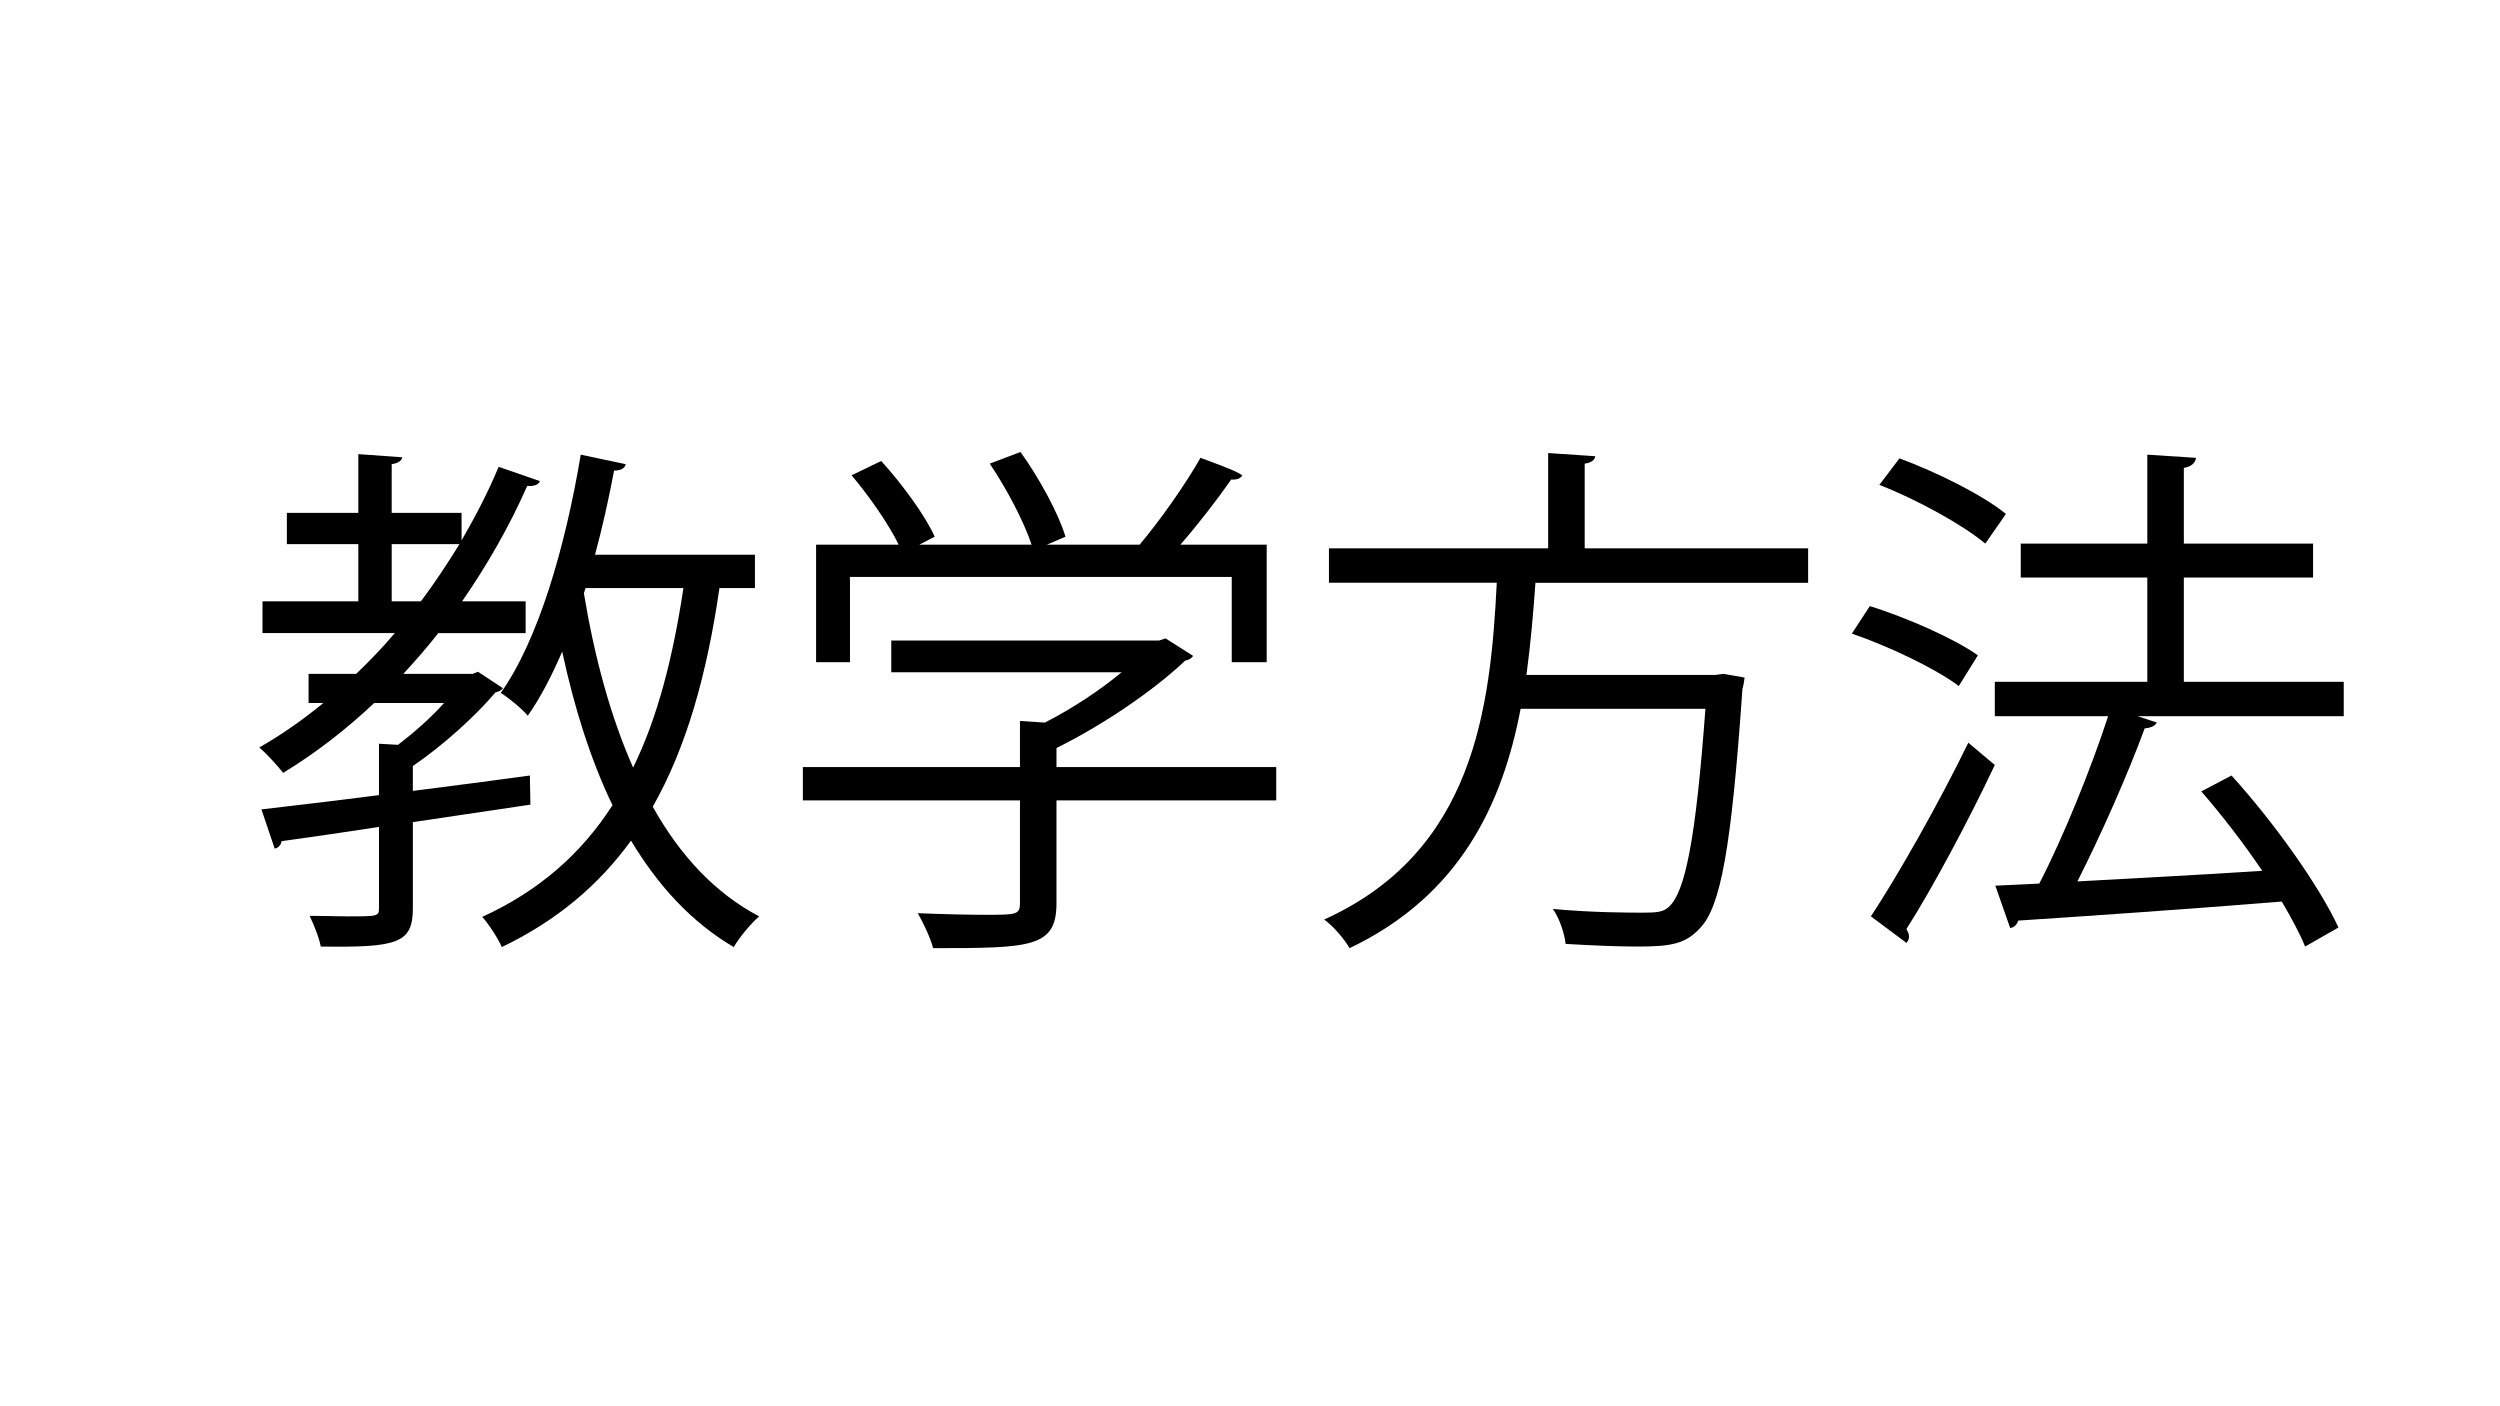
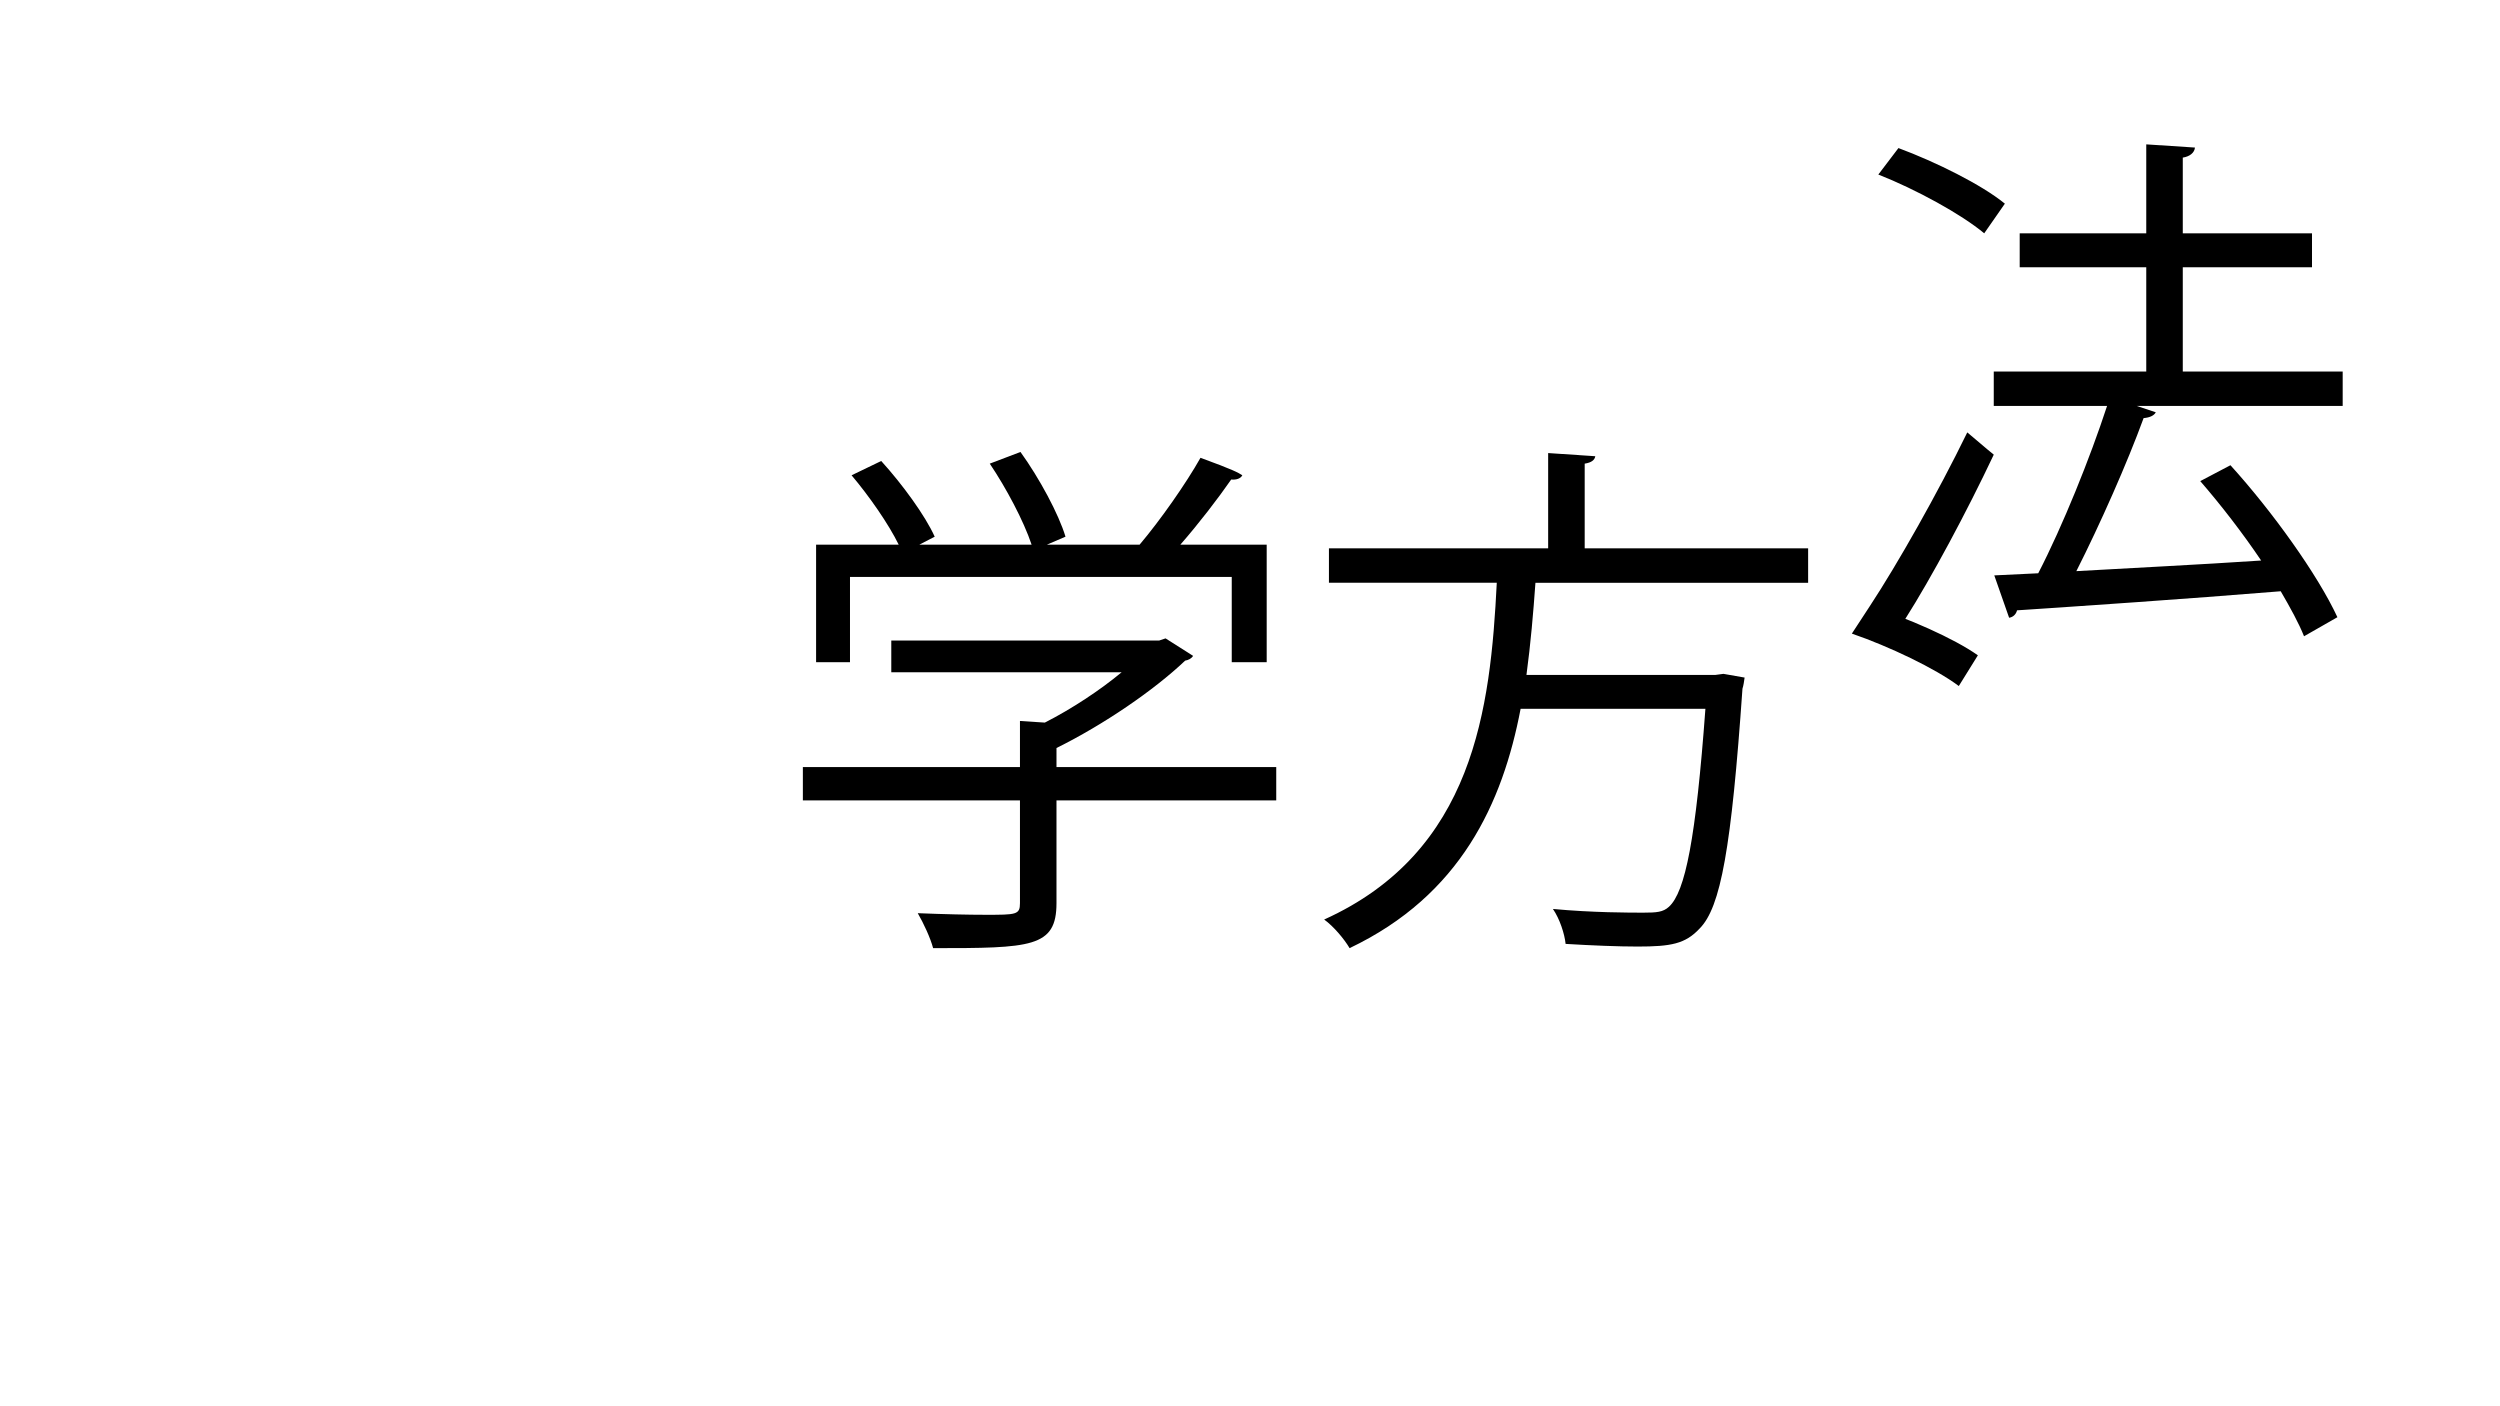
<svg xmlns="http://www.w3.org/2000/svg" id="a" viewBox="0 0 1920 1080">
-   <path d="M407.36,617.96l-90.28,13.43v65.88c0,27.23-11.37,30.5-70.74,29.68-1.23-6.92-5.3-16.67-8.54-23.59,10.98,0,20.73,.41,28.87,.41,23.58,0,24.39,0,24.39-6.51v-62.22c-28.46,4.47-54.49,8.13-74.82,10.98-.41,3.24-2.85,5.28-5.28,5.7l-10.17-30.1c23.99-2.85,55.71-6.51,90.26-10.98v-39.45l14.65,.83c12.2-9.35,25.21-20.74,35.38-32.13h-53.69c-21.54,20.33-45.13,38.62-69.93,53.67-4.07-5.28-12.62-14.64-18.31-19.52,17.09-9.75,33.34-21.14,49.2-34.15h-11.37v-22.37h36.59c10.17-9.75,20.33-20.33,29.68-31.31h-101.65v-24.4h73.59v-43.92h-54.88v-23.99h54.88v-45.13l33.76,2.43c-.4,2.43-2.85,4.47-8.13,5.28v37.42h53.67v21.14c10.58-18.29,20.33-37,28.48-56.52l31.7,10.98c-1.21,3.26-5.68,4.07-9.75,3.66-13.82,31.32-30.91,61.01-50.02,88.66h48.79v24.4h-67.1c-8.53,10.98-17.48,21.14-26.84,31.31h53.28l4.07-1.62,19.11,12.6c-.81,1.64-3.66,2.85-5.7,3.26-15.45,18.29-40.66,41.08-63.44,56.52v19.11c29.29-3.66,59.78-7.72,89.88-11.79l.4,22.37Zm-106.54-156.15h22.37c10.58-13.82,20.33-28.87,29.68-43.92h-52.05v43.92Zm278.97-10.17h-27.25c-9.75,67.1-25.61,122.81-51.24,167.94,20.74,37,47.58,66.29,81.74,84.19-6.51,5.7-15.03,15.86-19.52,23.58-32.53-19.11-58.14-47.17-78.89-81.74-24.8,34.17-56.94,61.41-99.22,81.74-2.85-6.51-10.17-17.88-15.05-23.18,43.51-19.92,76.04-48.39,100.03-85.79-16.67-34.57-29.27-74.42-38.62-117.94-8.13,18.71-16.67,35.38-26.44,49.22-4.47-5.3-14.22-13.43-20.73-17.5,28.87-40.66,49.6-112.23,61.41-182.99l34.57,7.32c-.83,3.26-3.66,4.88-8.96,4.88-4.06,21.56-8.94,43.51-14.64,64.67h122.81v25.61Zm-130.13,0l-1.23,4.07c8.13,48.79,20.33,94.34,37.81,133.79,18.71-38.23,30.51-84.19,38.64-137.86h-75.23Z" />
  <path d="M980.15,589.09v25.63h-168.77v78.89c0,34.15-19.52,34.57-94.75,34.57-2.02-7.73-7.32-19.12-11.79-26.85,20.74,.83,39.04,1.23,52.05,1.23,23.59,0,26.44,0,26.44-8.94v-78.89h-166.73v-25.63h166.73v-35.38l19.11,1.23c20.74-10.58,42.3-24.8,58.97-38.64h-176.9v-24.39h205.76l4.88-1.64,21.14,13.43c-1.21,2.04-3.66,3.26-6.09,3.66-23.99,22.78-62.63,49.2-98.82,67.1v14.64h168.77Zm-327.36-145.99v65.48h-26.03v-90.28h63.44c-7.73-15.86-22.78-37.42-36.19-53.28l22.76-10.98c16.27,17.9,33.76,41.89,41.08,58.14l-11.79,6.11h86.21c-6.11-18.29-19.52-43.51-32.13-62.22l23.59-8.96c14.64,20.35,29.29,47.58,34.57,65.06l-14.24,6.11h71.17c15.86-18.71,35.78-47.17,46.75-66.69,25.63,9.35,28.87,11.37,32.13,13.41-1.23,2.45-4.47,3.66-8.54,3.26-10.17,14.64-24.8,33.74-39.04,50.02h66.29v90.28h-26.84v-65.48h-293.2Z" />
  <path d="M1388.65,447.57h-209.43c-1.62,22.78-3.66,46.77-6.9,70.76h145.18l6.09-.81,16.27,2.85c-.41,2.85-.83,6.09-1.64,8.54-8.53,122.4-16.67,167.94-32.93,184.22-10.98,11.79-21.97,13.82-47.58,13.82-14.64,0-34.97-.81-55.31-2.04-.81-7.73-4.47-19.11-9.75-26.84,30.1,2.85,59.37,2.85,69.53,2.85s15.05-.41,19.52-4.47c12.62-11.39,20.74-52.47,28.06-152.1h-141.92c-13.84,72.38-45.96,143.14-131.35,183.82-4.07-6.92-12.2-16.69-19.52-21.97,115.08-52.05,127.7-161.85,132.56-258.64h-128.9v-26.42h168.36v-73.19l36.19,2.43c-.41,2.85-2.85,4.88-8.13,5.7v65.06h171.6v26.42Z" />
-   <path d="M1436.05,465.47c28.46,8.94,64.65,24.8,82.96,37.81l-14.65,23.59c-17.88-13.43-53.67-30.5-82.13-40.26l13.82-21.14Zm.81,238.3c21.14-32.13,52.05-86.62,74.82-133.39,16.27,13.82,18.31,15.46,20.35,17.09-20.74,43.92-48,94.75-67.91,126.06,1.21,2.04,2.02,4.07,2.02,5.7,0,2.04-.81,3.66-2.02,4.88l-27.25-20.33Zm21.95-351.76c28.48,10.58,63.86,28.06,81.74,42.7l-15.86,22.78c-17.48-14.64-52.45-33.76-81.32-45.15l15.45-20.33Zm341.18,171.62v26.42h-158.19l14.65,4.88c-1.23,2.43-4.49,4.07-9.35,4.47-12.62,34.57-33.34,81.34-51.65,117.53,42.7-2.45,92.73-4.88,141.93-8.15-14.24-21.14-30.91-42.7-46.77-60.99l23.18-12.2c32.12,35.38,67.1,84.19,82.15,116.72l-25.63,14.64c-4.06-10.17-10.56-21.97-17.9-34.57-74.82,6.09-153.31,11.39-202.51,14.64-.81,3.26-3.24,5.3-6.09,5.7l-11.39-32.53,33.76-1.62c18.71-36.19,39.85-88.66,52.86-128.51h-87.02v-26.42h117.12v-80.11h-97.2v-26.03h97.2v-68.33l37.4,2.45c-.4,4.06-4.06,6.9-9.35,7.72v58.16h99.24v26.03h-99.24v80.11h122.81Z" />
+   <path d="M1436.05,465.47c28.46,8.94,64.65,24.8,82.96,37.81l-14.65,23.59c-17.88-13.43-53.67-30.5-82.13-40.26l13.82-21.14Zc21.14-32.13,52.05-86.62,74.82-133.39,16.27,13.82,18.31,15.46,20.35,17.09-20.74,43.92-48,94.75-67.91,126.06,1.21,2.04,2.02,4.07,2.02,5.7,0,2.04-.81,3.66-2.02,4.88l-27.25-20.33Zm21.95-351.76c28.48,10.58,63.86,28.06,81.74,42.7l-15.86,22.78c-17.48-14.64-52.45-33.76-81.32-45.15l15.45-20.33Zm341.18,171.62v26.42h-158.19l14.65,4.88c-1.23,2.43-4.49,4.07-9.35,4.47-12.62,34.57-33.34,81.34-51.65,117.53,42.7-2.45,92.73-4.88,141.93-8.15-14.24-21.14-30.91-42.7-46.77-60.99l23.18-12.2c32.12,35.38,67.1,84.19,82.15,116.72l-25.63,14.64c-4.06-10.17-10.56-21.97-17.9-34.57-74.82,6.09-153.31,11.39-202.51,14.64-.81,3.26-3.24,5.3-6.09,5.7l-11.39-32.53,33.76-1.62c18.71-36.19,39.85-88.66,52.86-128.51h-87.02v-26.42h117.12v-80.11h-97.2v-26.03h97.2v-68.33l37.4,2.45c-.4,4.06-4.06,6.9-9.35,7.72v58.16h99.24v26.03h-99.24v80.11h122.81Z" />
</svg>